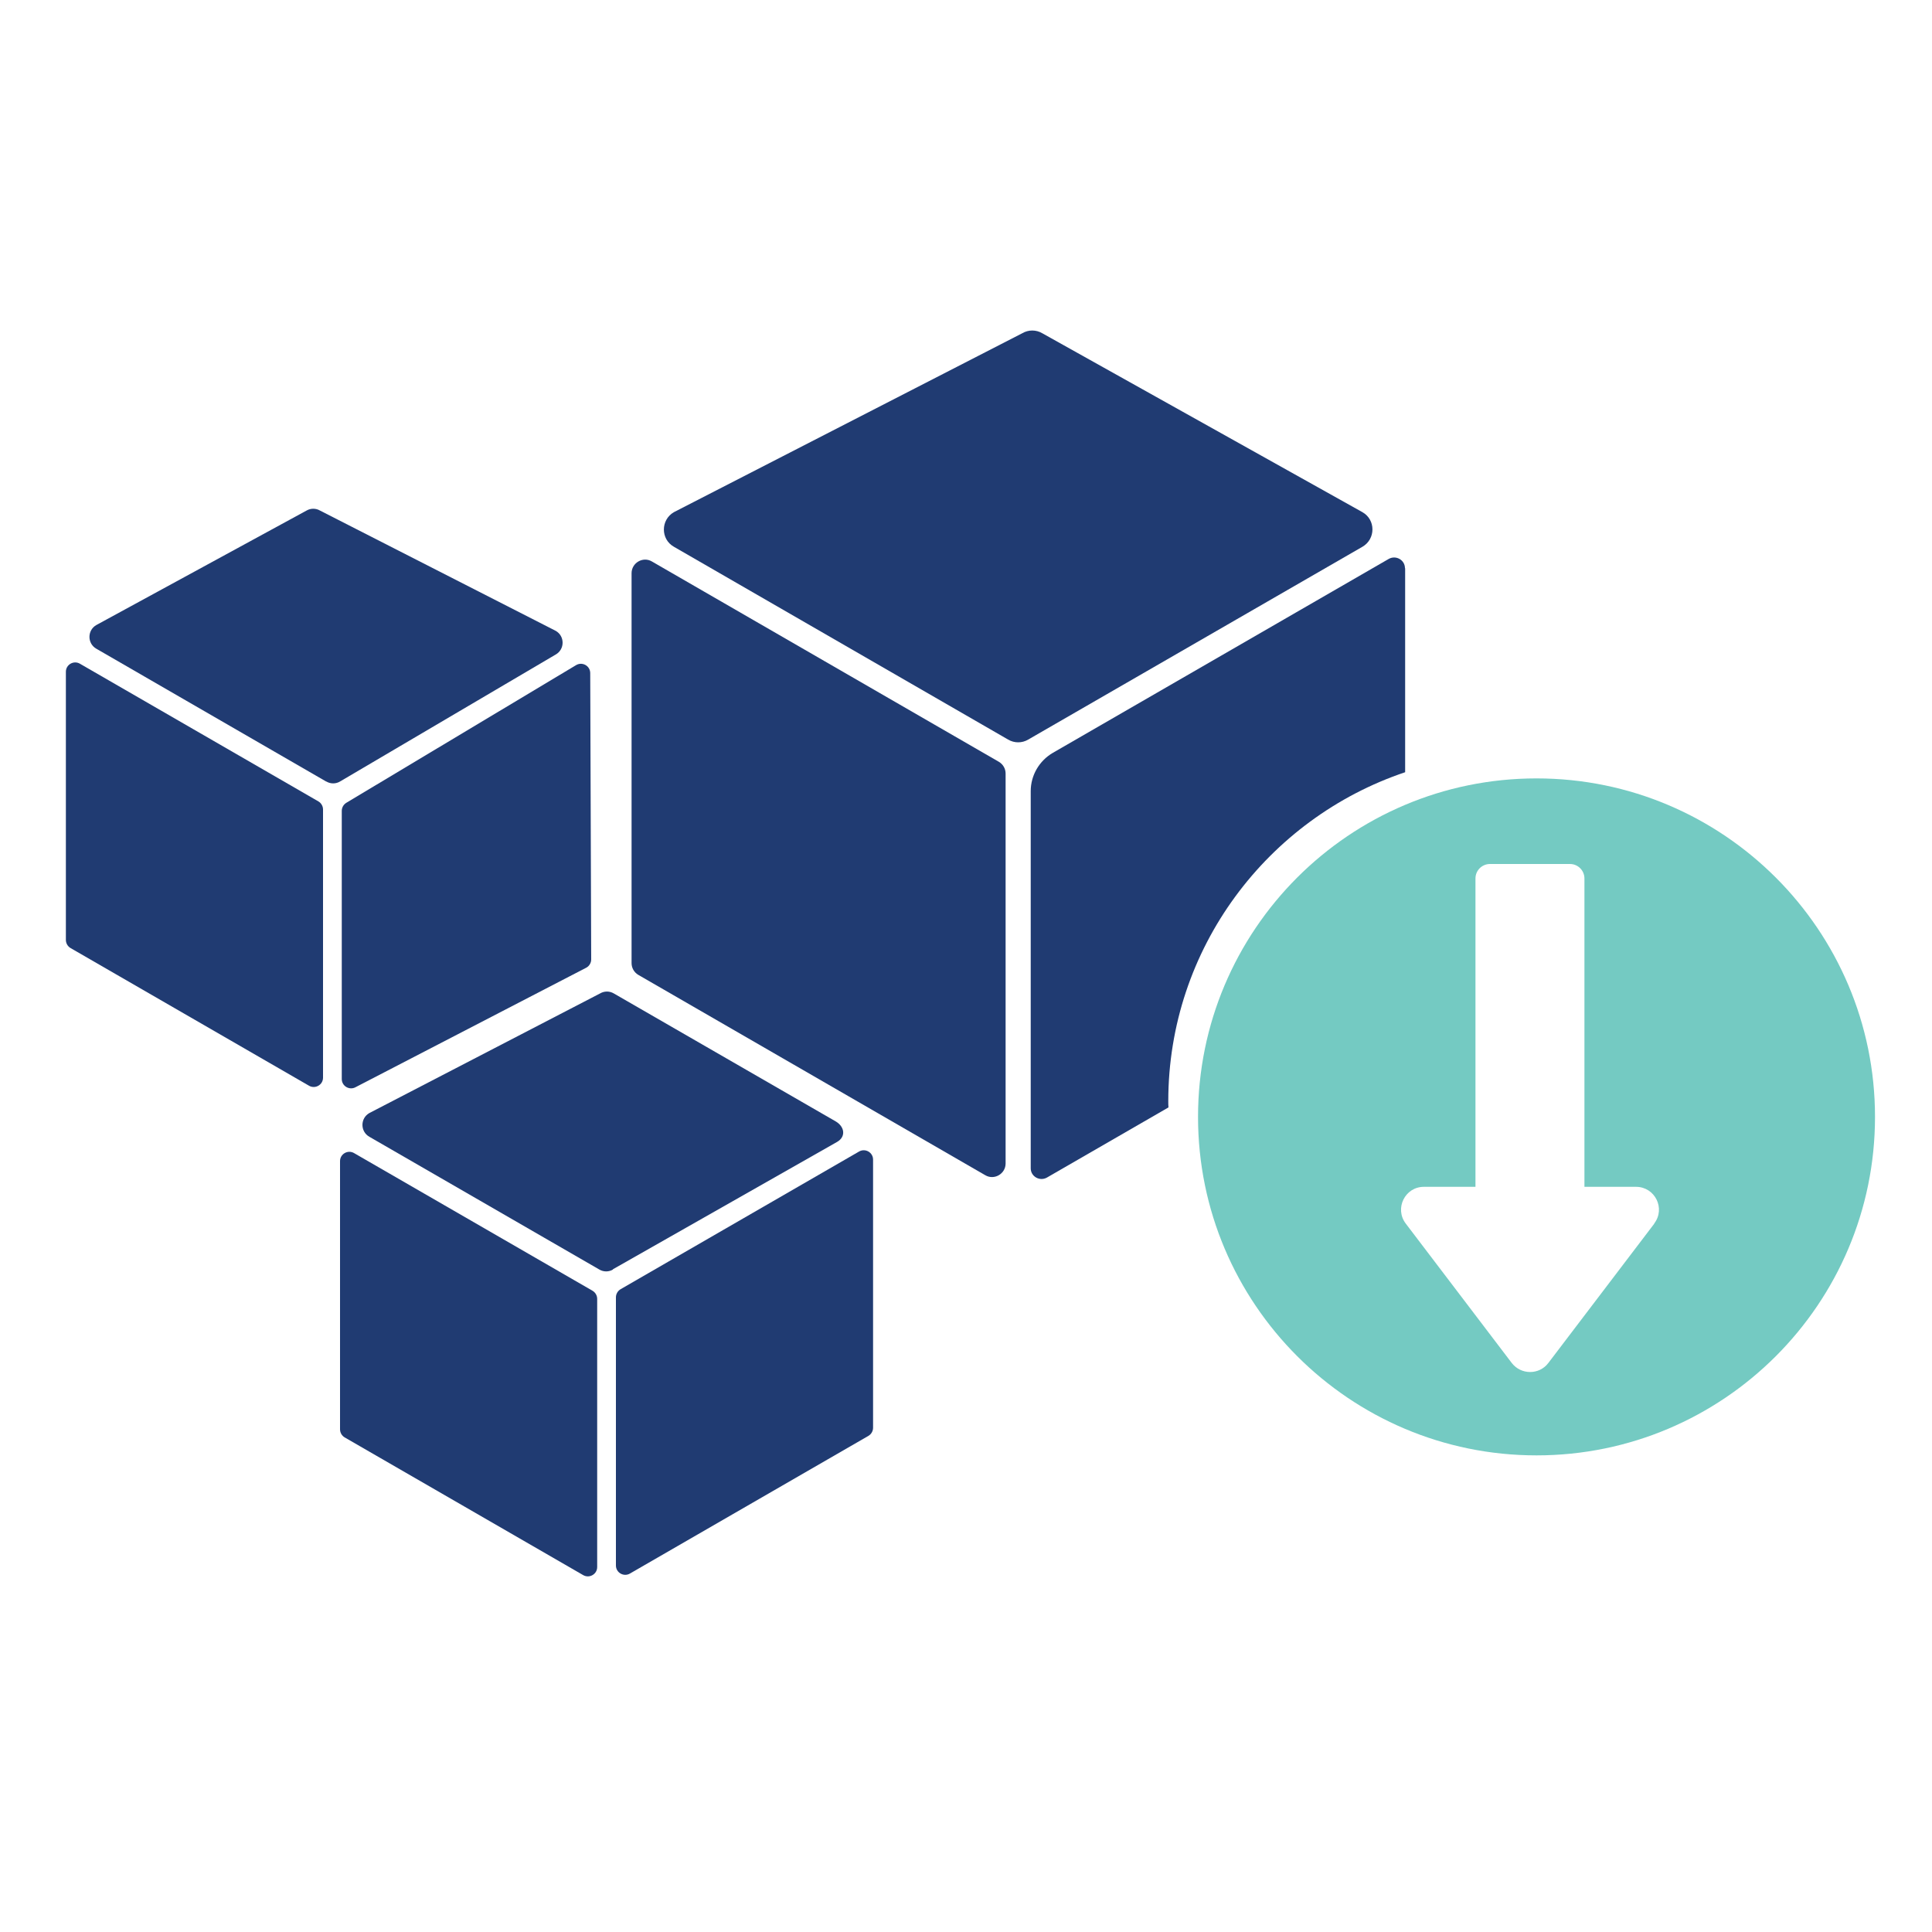
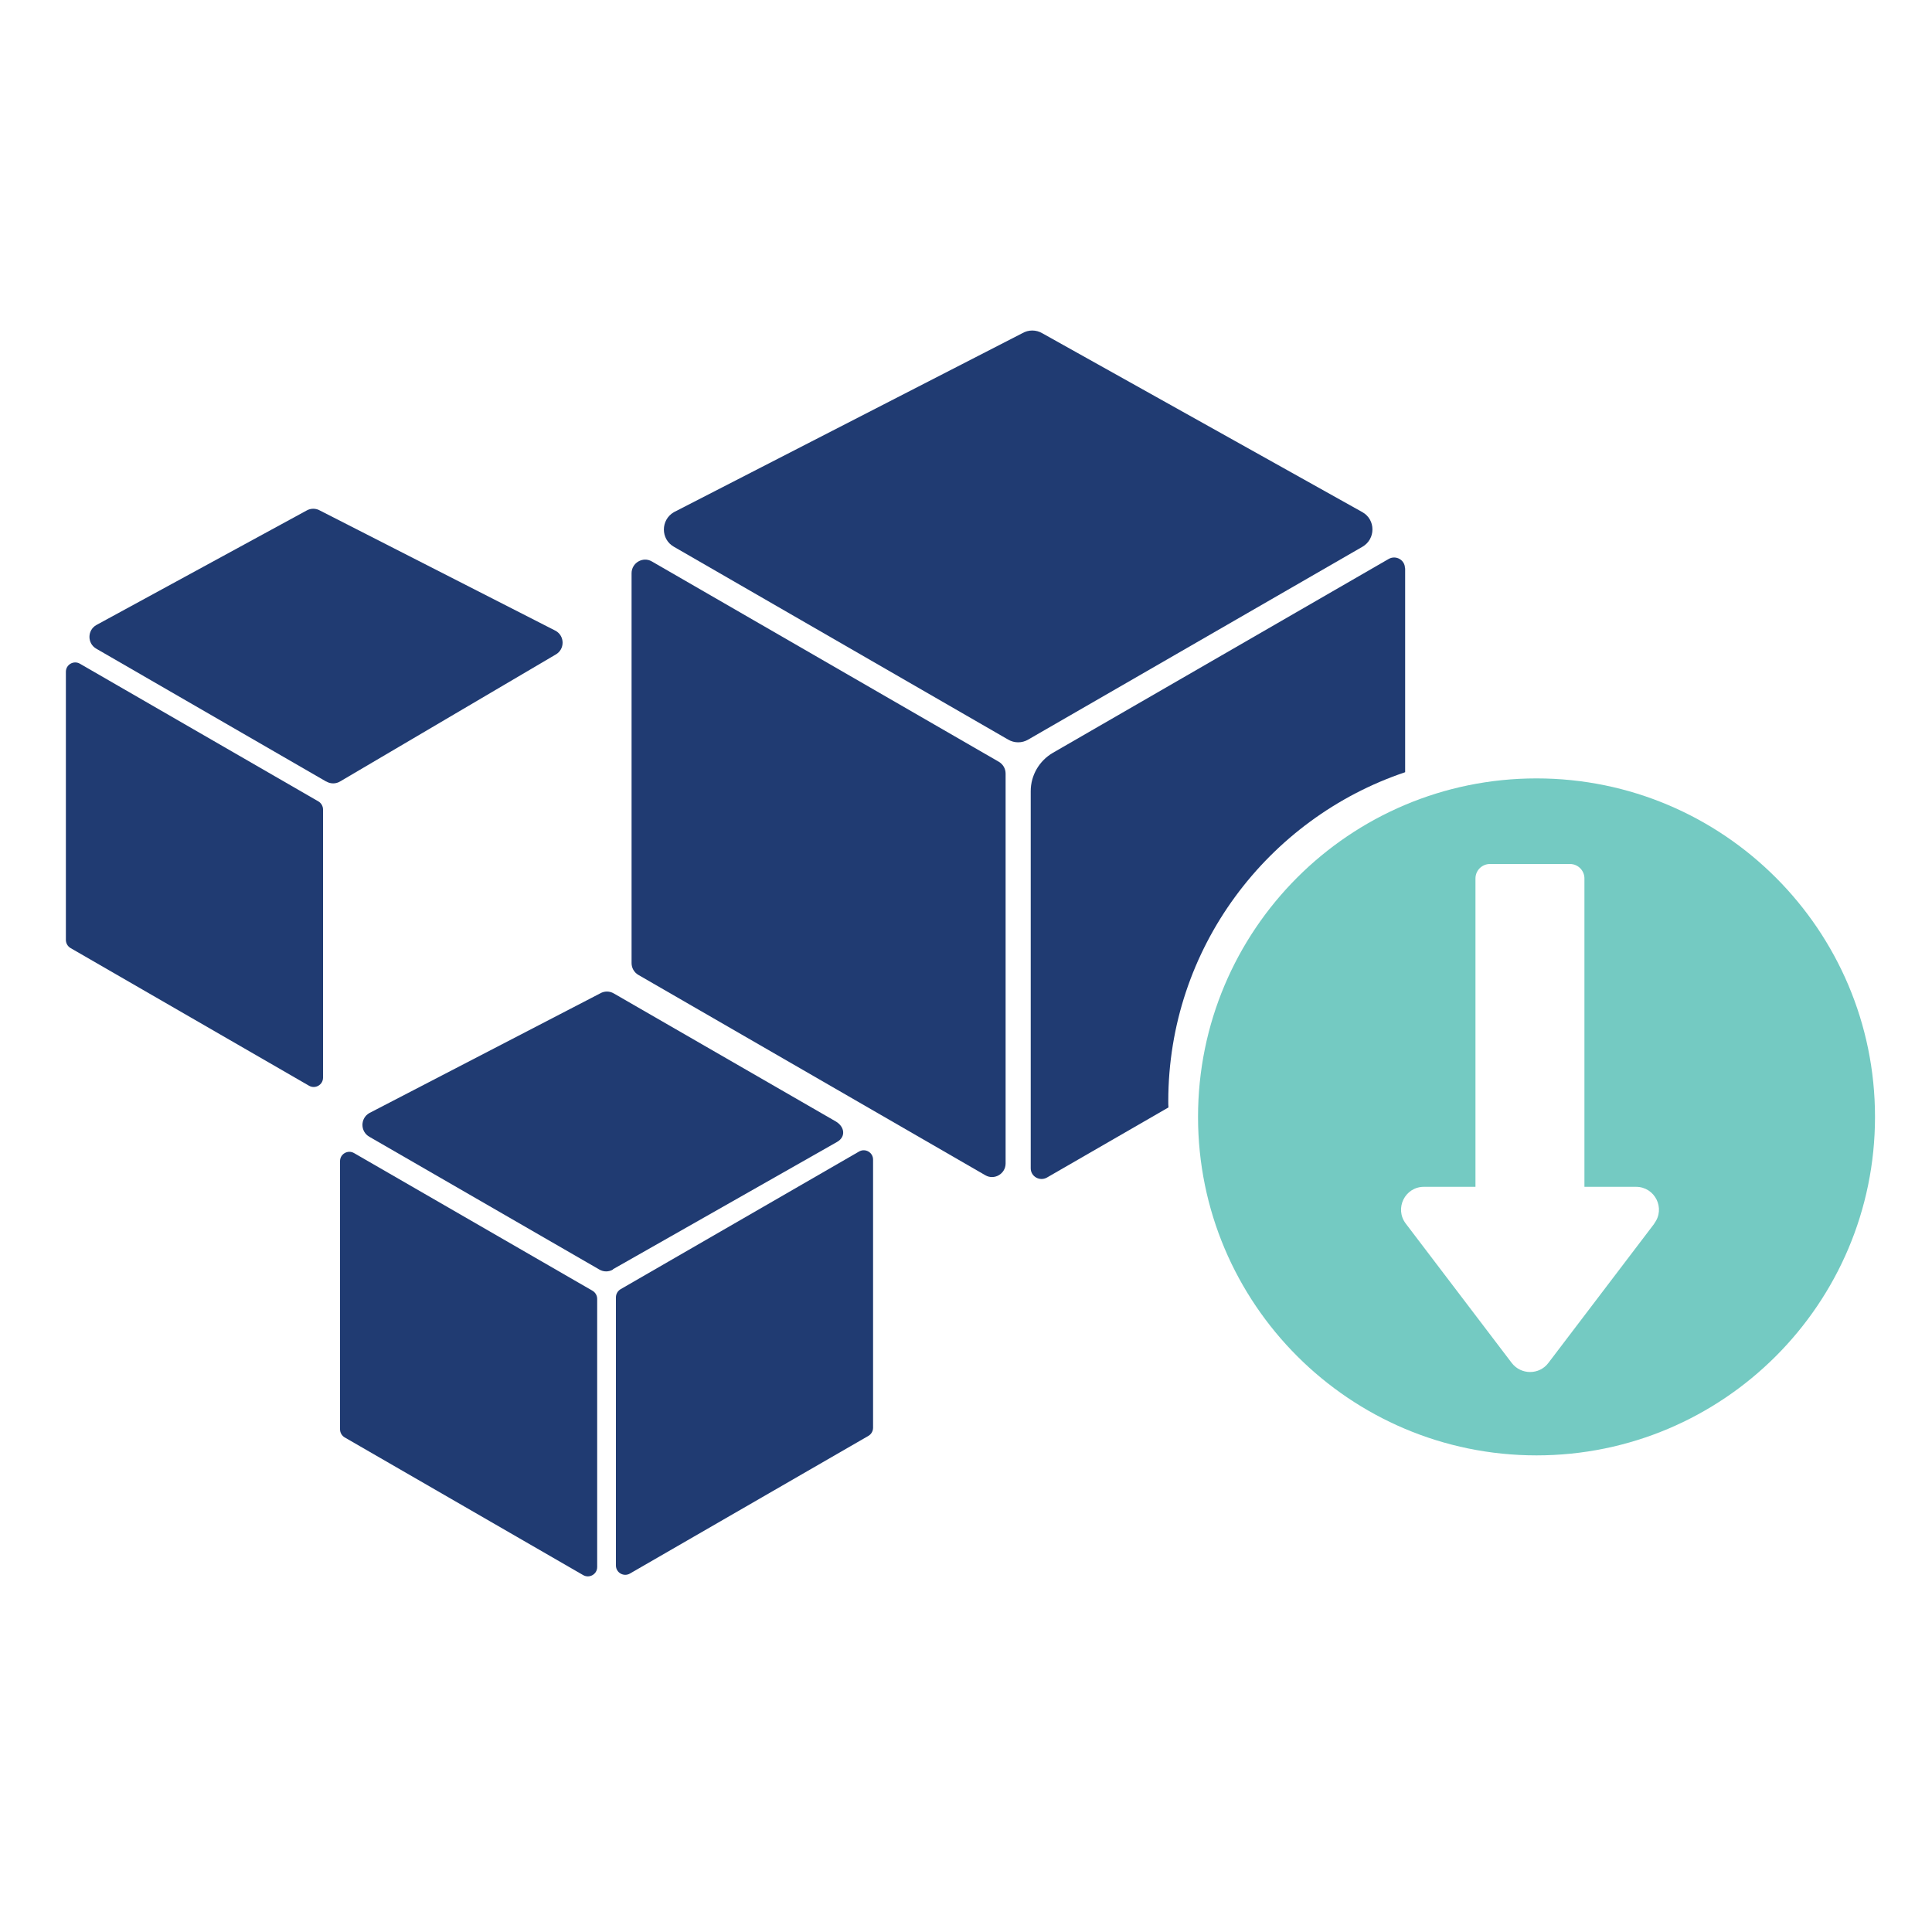
<svg xmlns="http://www.w3.org/2000/svg" id="Layer_1" data-name="Layer 1" viewBox="0 0 100 100">
  <defs>
    <style>      .cls-1 {        fill: none;      }      .cls-1, .cls-2, .cls-3 {        stroke-width: 0px;      }      .cls-2 {        fill: #74cac2;      }      .cls-3 {        fill: #203b72;      }    </style>
  </defs>
  <rect class="cls-1" x="-.16" y="0" width="100" height="100" rx="50" ry="50" />
  <g>
    <g>
      <path class="cls-3" d="m52.05,40.04v20.18c0,.54-.59.88-1.05.61l-17.96-10.37c-.22-.13-.35-.36-.35-.61v-20.18c0-.54.59-.88,1.05-.61l17.96,10.37c.22.13.35.36.35.61Z" />
      <path class="cls-3" d="m53.22,38.28l17.3-9.98c.69-.4.69-1.4,0-1.79l-16.57-9.26c-.32-.19-.72-.19-1.04,0l-18.03,9.26c-.69.4-.69,1.4,0,1.79l17.3,9.98c.32.19.72.19,1.04,0Z" />
      <path class="cls-3" d="m72.73,29.41v10.56c-7.11,2.39-12.26,9.11-12.26,17.03,0,.11,0,.21.01.32l-6.29,3.63c-.37.21-.84-.05-.84-.48v-19.52c0-.82.44-1.57,1.14-1.98l17.39-10.04c.37-.21.84.05.84.48Z" />
    </g>
    <g>
      <path class="cls-3" d="m30.91,67.23v13.88c0,.37-.4.6-.72.42l-12.35-7.13c-.15-.09-.24-.25-.24-.42v-13.88c0-.37.4-.6.72-.42l12.35,7.13c.15.09.24.25.24.42Z" />
      <path class="cls-3" d="m31.88,67.15v13.88c0,.37.4.6.72.42l12.35-7.13c.15-.09.24-.25.24-.42v-13.88c0-.37-.4-.6-.72-.42l-12.35,7.13c-.15.09-.24.25-.24.42Z" />
      <path class="cls-3" d="m31.72,65.7l11.6-6.59c.48-.27.4-.8-.07-1.07l-11.48-6.62c-.22-.13-.49-.13-.71,0l-11.94,6.19c-.48.27-.48.96,0,1.23l11.9,6.87c.22.13.49.13.71,0Z" />
    </g>
    <g>
-       <path class="cls-3" d="m17.69,41.97v13.88c0,.37.4.6.72.42l11.95-6.19c.15-.09.24-.25.24-.42l-.05-14.82c0-.37-.4-.6-.72-.42l-11.9,7.13c-.15.09-.24.25-.24.42Z" />
      <path class="cls-3" d="m16.72,41.9v13.88c0,.37-.4.6-.72.42l-12.35-7.13c-.15-.09-.24-.25-.24-.42v-13.88c0-.37.4-.6.72-.42l12.35,7.13c.15.09.24.25.24.42Z" />
      <path class="cls-3" d="m16.88,40.45l-11.89-6.87c-.48-.27-.48-.96,0-1.23l10.87-5.92c.22-.13.49-.13.71,0l12.19,6.22c.48.27.48.96,0,1.23l-11.16,6.57c-.22.13-.49.13-.71,0Z" />
    </g>
    <path class="cls-2" d="m79.53,40.29c-9.68,0-17.52,7.85-17.52,17.52s7.85,17.52,17.52,17.52,17.52-7.85,17.52-17.52-7.85-17.52-17.52-17.52Zm6.1,23.04l-5.49,7.22c-.47.62-1.41.62-1.89,0l-5.49-7.22c-.59-.78-.04-1.9.94-1.9h2.67v-15.96c0-.42.34-.75.75-.75h4.14c.42,0,.75.34.75.75v15.96h2.67c.98,0,1.54,1.12.94,1.9Z" />
  </g>
</svg>